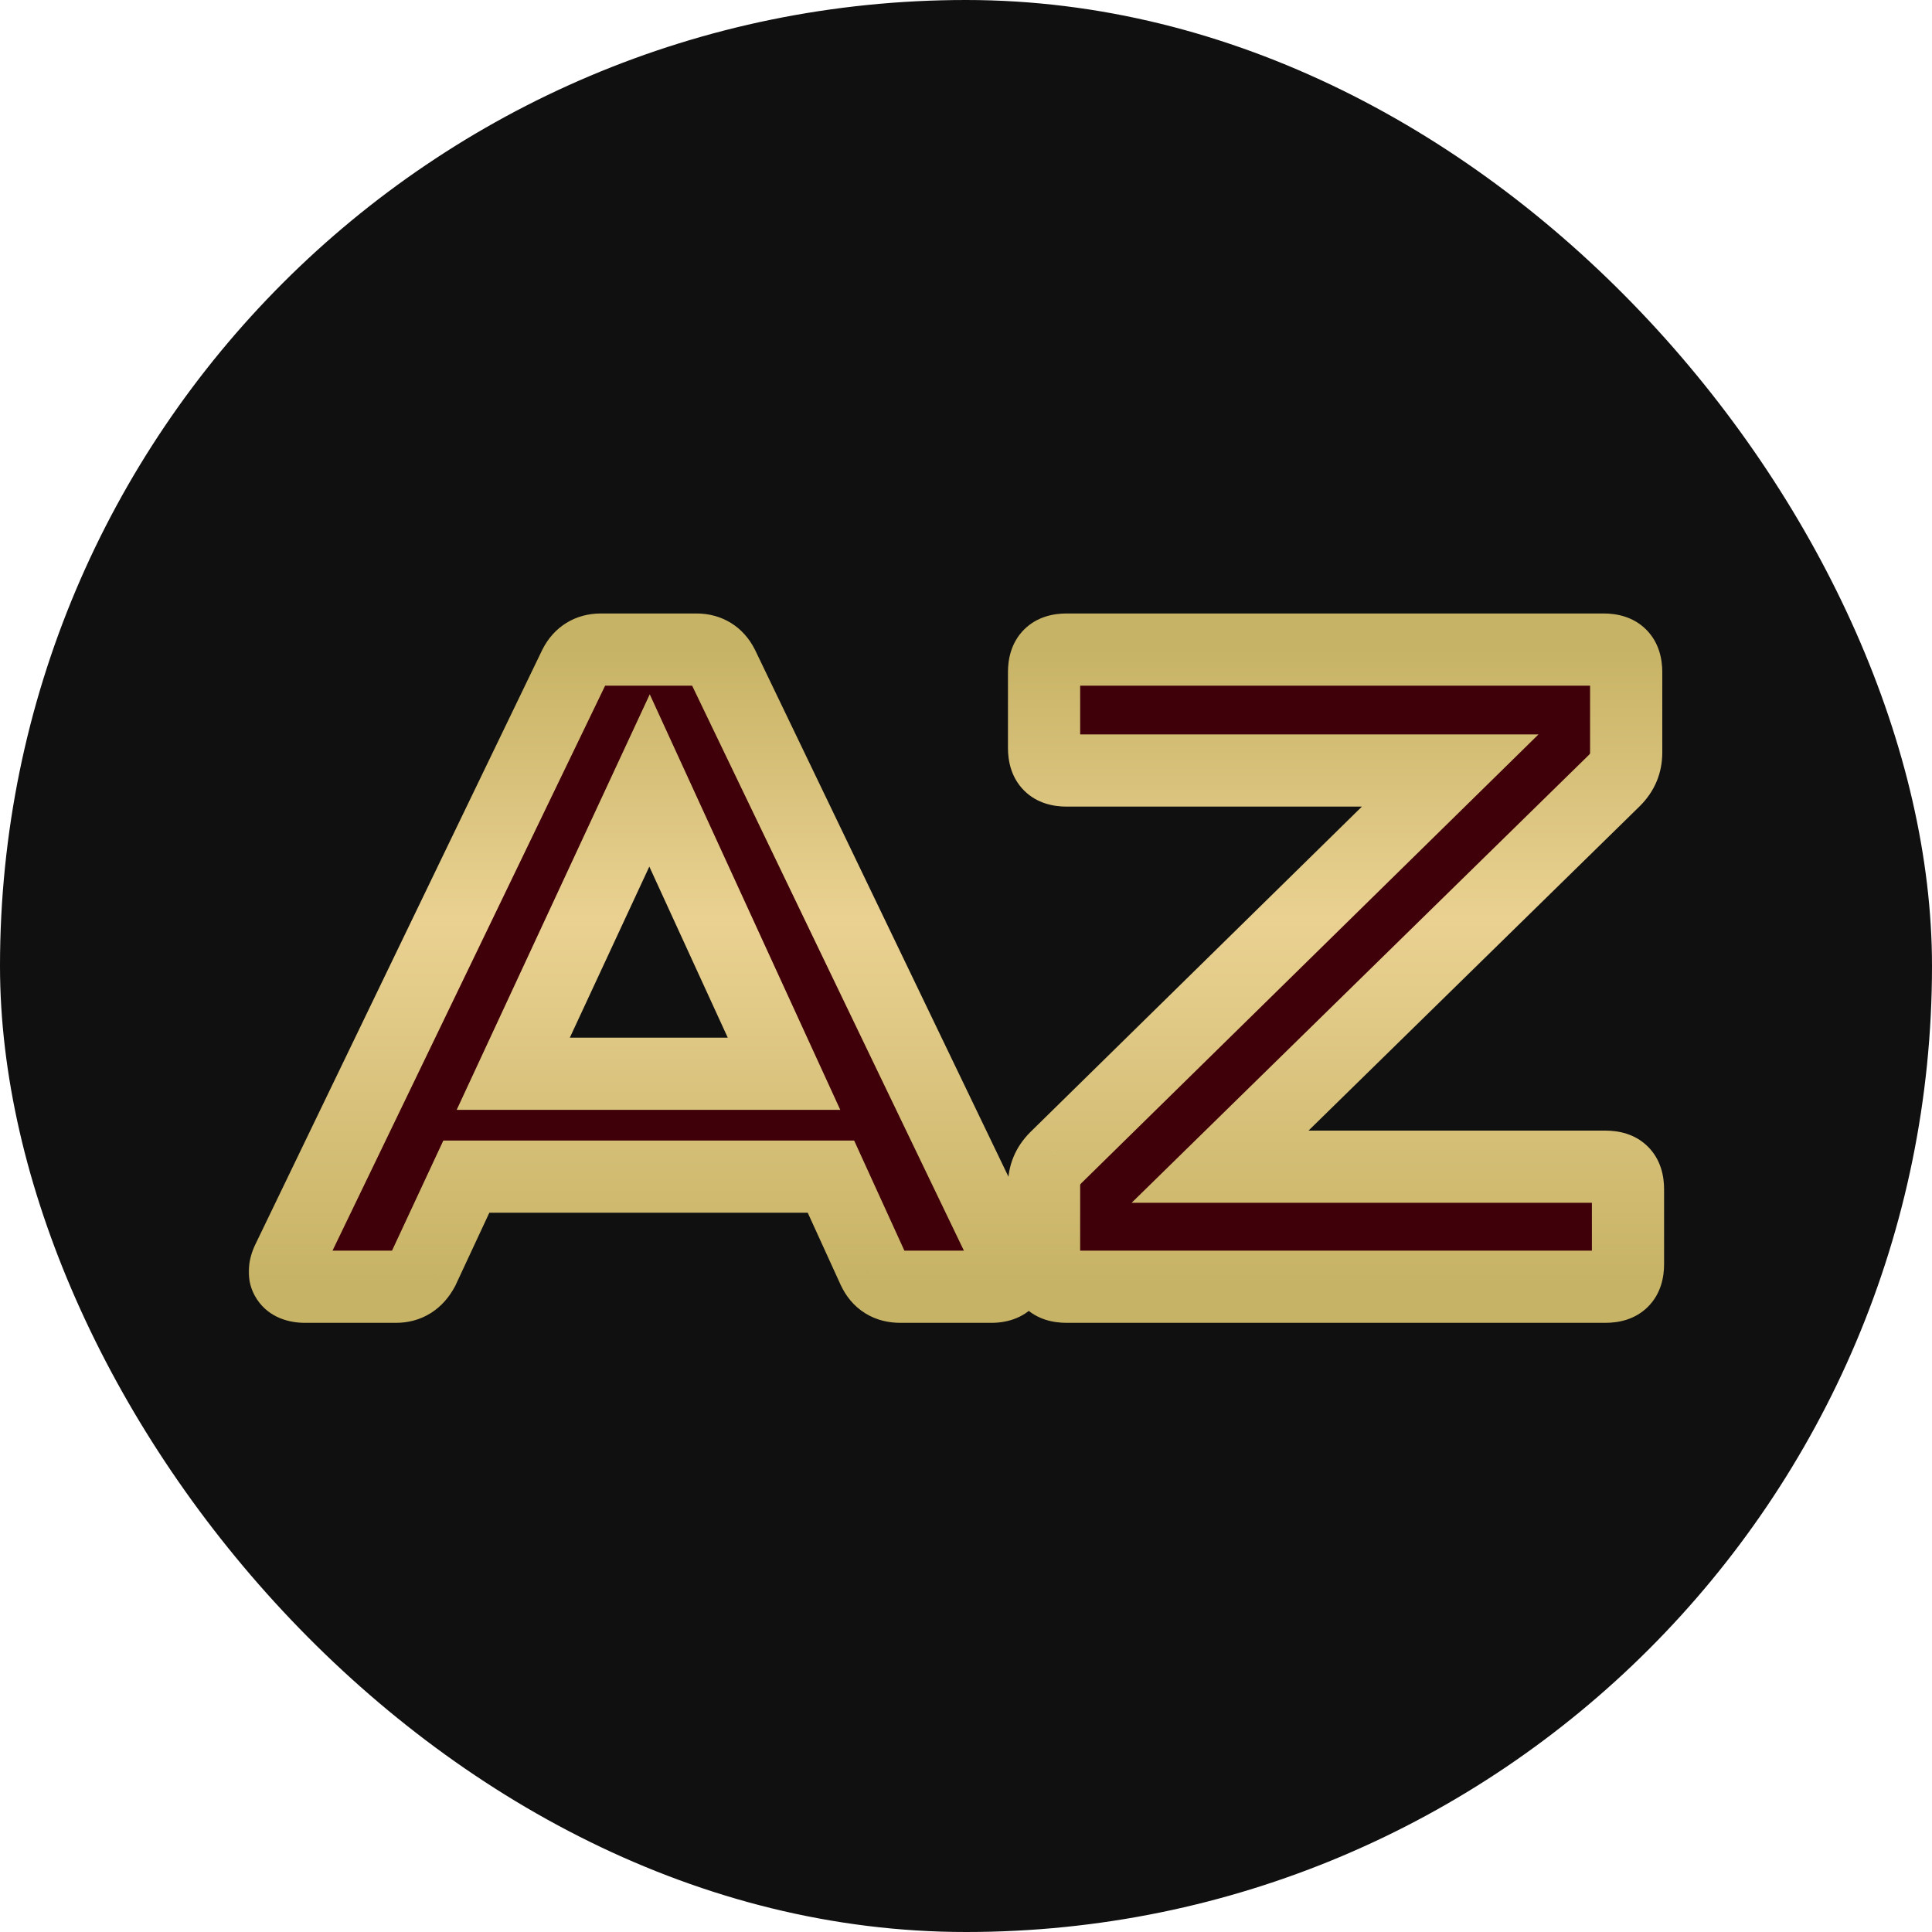
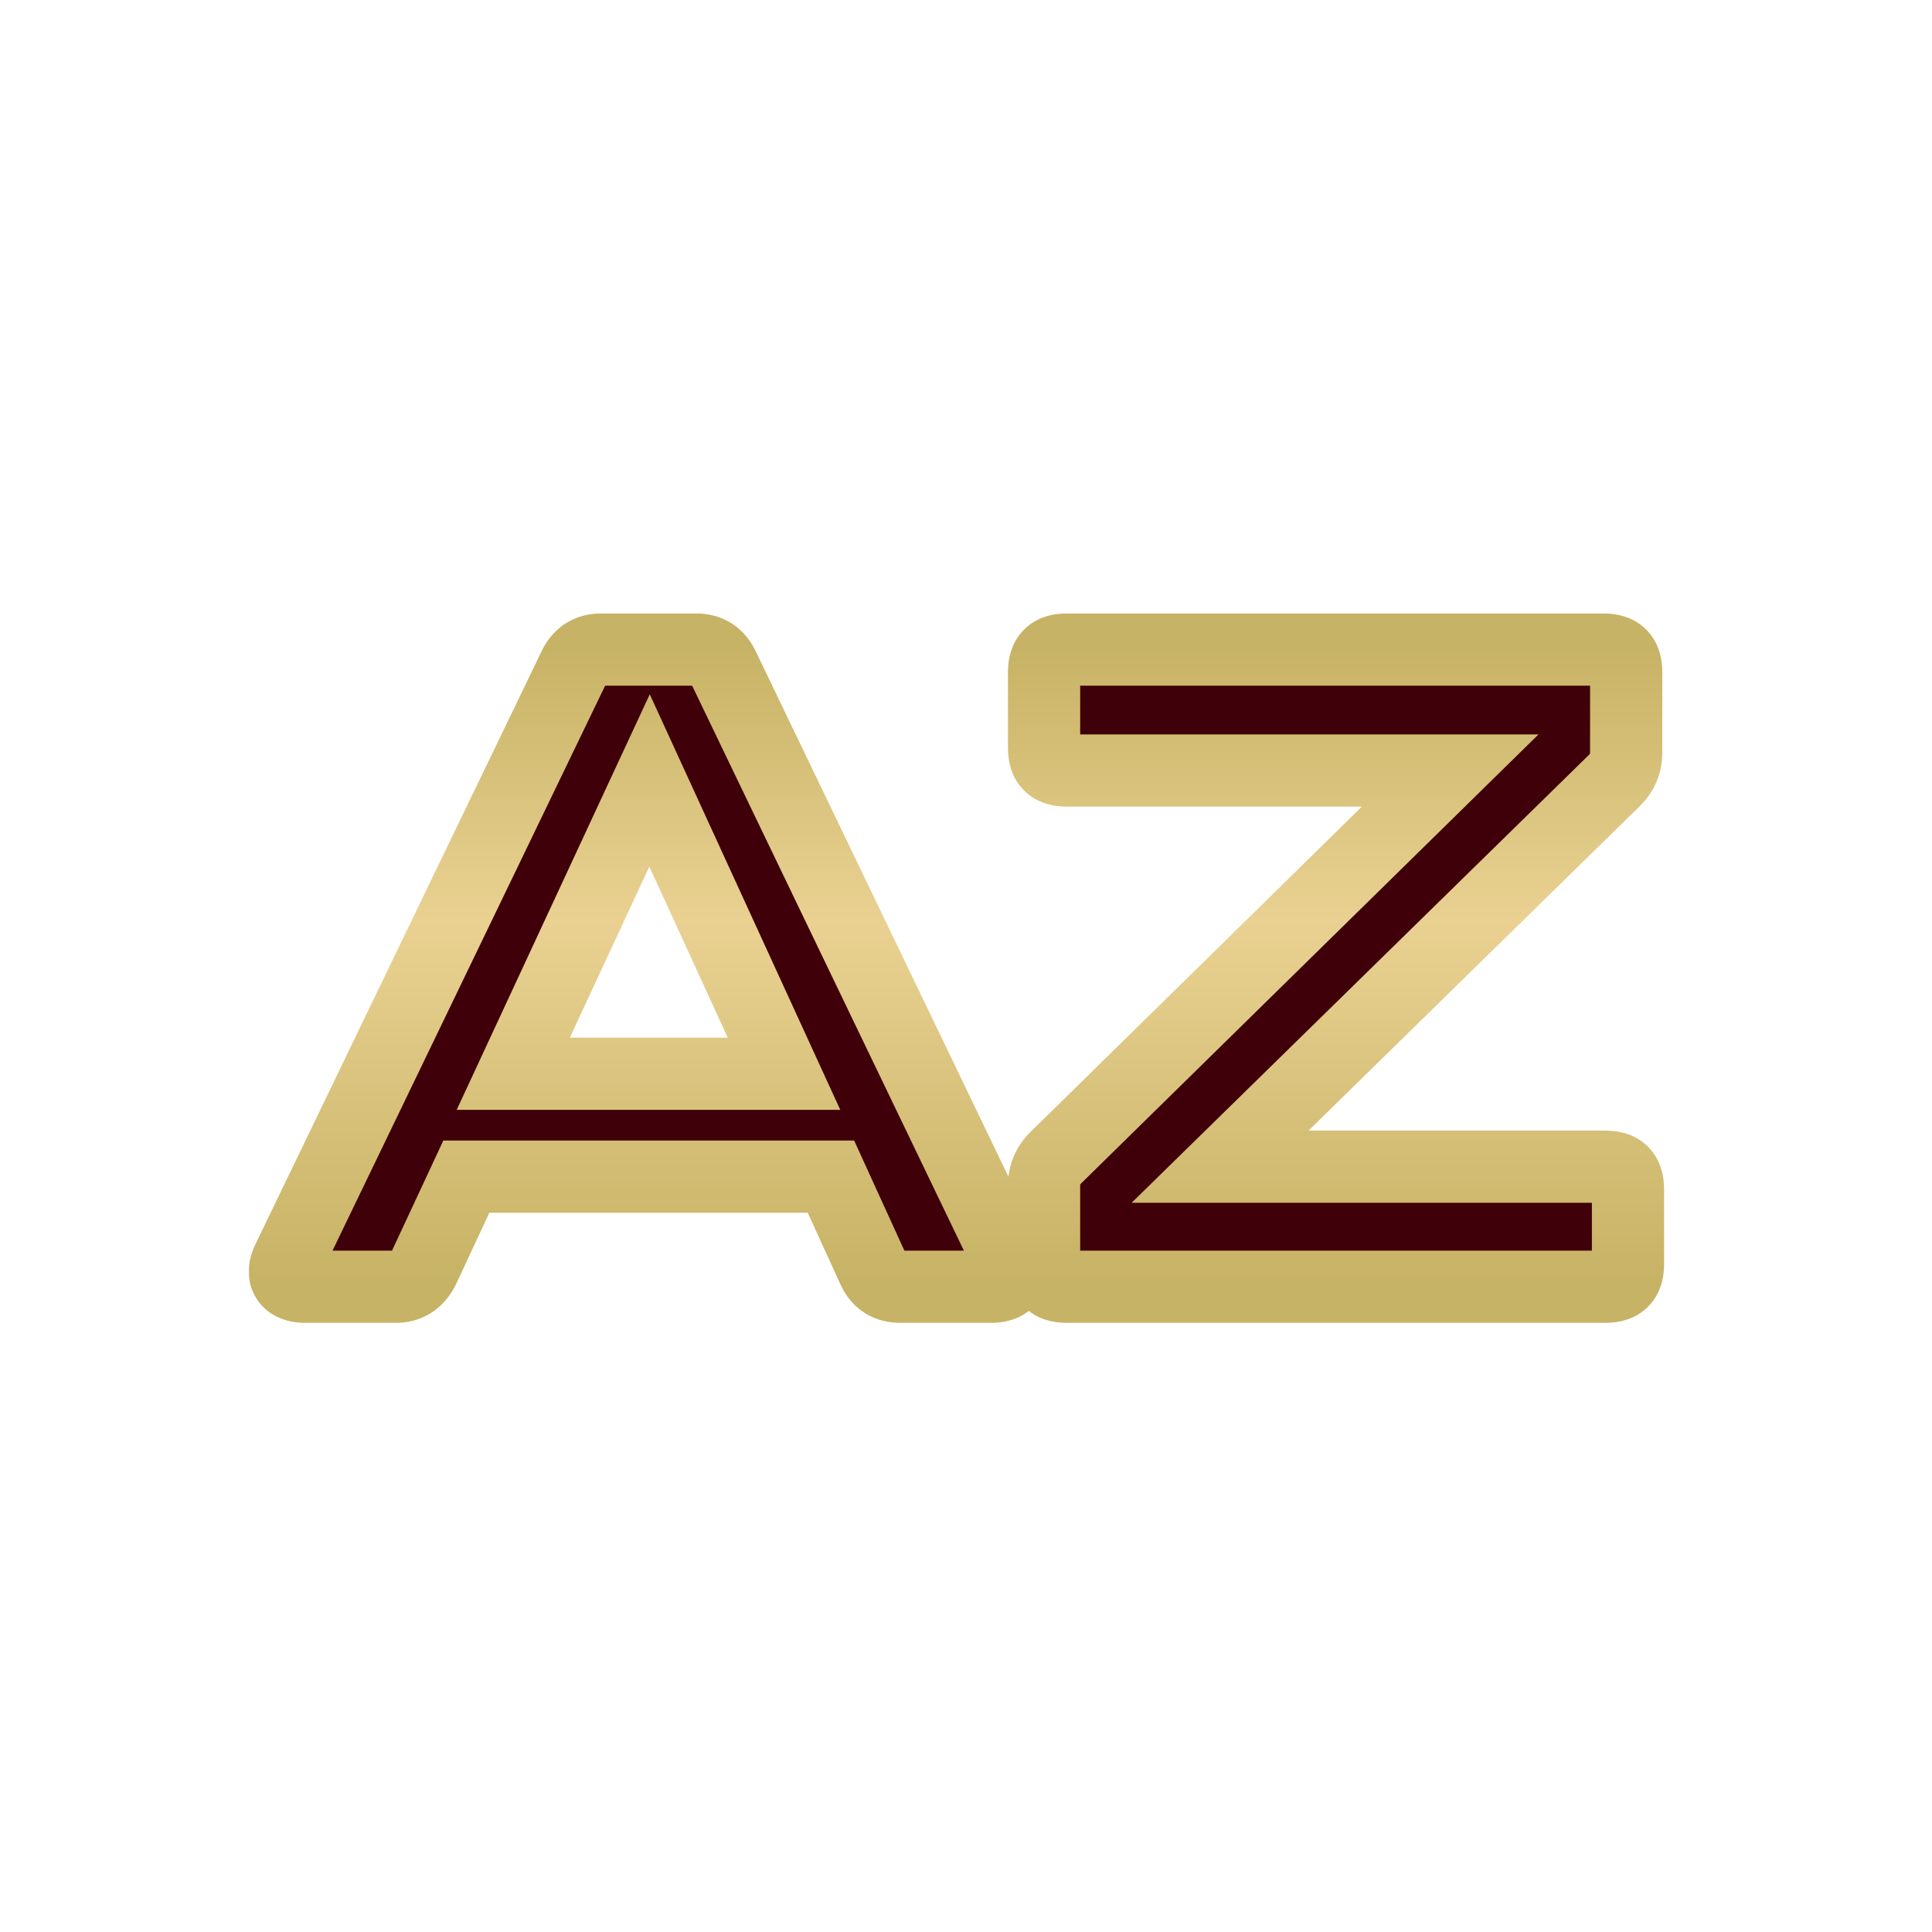
<svg xmlns="http://www.w3.org/2000/svg" width="512" height="512" viewBox="0 0 512 512" fill="none">
-   <rect width="512" height="512" rx="256" fill="#101010" />
  <mask id="path-2-outside-1_472_3074" maskUnits="userSpaceOnUse" x="65.682" y="162" width="376" height="189" fill="black">
    <rect fill="white" x="65.682" y="162" width="376" height="189" />
-     <path d="M262.781 341H238.624C235.276 341 232.884 339.565 231.449 336.456L220.208 311.821H123.583L112.102 336.456C110.428 339.565 108.037 341 104.927 341H80.771C76.227 341 74.313 338.13 76.227 334.064L152.283 176.45C153.718 173.58 156.11 172.145 159.219 172.145H184.572C187.681 172.145 190.072 173.58 191.508 176.45L267.325 334.064C269.238 338.13 267.325 341 262.781 341ZM172.135 206.825L136.02 284.555H207.771L172.135 206.825ZM425.453 341H282.668C278.602 341 276.688 339.087 276.688 335.021V314.213C276.688 311.343 277.645 308.951 279.797 306.798L384.316 204.194H282.668C278.602 204.194 276.688 202.28 276.688 198.214V178.124C276.688 174.058 278.602 172.145 282.668 172.145H424.975C429.041 172.145 430.954 174.058 430.954 178.124V199.41C430.954 202.28 429.997 204.672 427.845 206.825L323.327 309.19H425.453C429.519 309.19 431.432 311.104 431.432 315.169V335.021C431.432 339.087 429.519 341 425.453 341Z" />
  </mask>
  <path d="M262.781 341H238.624C235.276 341 232.884 339.565 231.449 336.456L220.208 311.821H123.583L112.102 336.456C110.428 339.565 108.037 341 104.927 341H80.771C76.227 341 74.313 338.13 76.227 334.064L152.283 176.45C153.718 173.58 156.11 172.145 159.219 172.145H184.572C187.681 172.145 190.072 173.58 191.508 176.45L267.325 334.064C269.238 338.13 267.325 341 262.781 341ZM172.135 206.825L136.02 284.555H207.771L172.135 206.825ZM425.453 341H282.668C278.602 341 276.688 339.087 276.688 335.021V314.213C276.688 311.343 277.645 308.951 279.797 306.798L384.316 204.194H282.668C278.602 204.194 276.688 202.28 276.688 198.214V178.124C276.688 174.058 278.602 172.145 282.668 172.145H424.975C429.041 172.145 430.954 174.058 430.954 178.124V199.41C430.954 202.28 429.997 204.672 427.845 206.825L323.327 309.19H425.453C429.519 309.19 431.432 311.104 431.432 315.169V335.021C431.432 339.087 429.519 341 425.453 341Z" fill="#3F0009" />
  <path d="M231.449 336.456L222.746 340.427L222.754 340.446L222.763 340.465L231.449 336.456ZM220.208 311.821L228.912 307.849L226.359 302.254H220.208V311.821ZM123.583 311.821V302.254H117.486L114.911 307.78L123.583 311.821ZM112.102 336.456L120.526 340.991L120.657 340.748L120.774 340.497L112.102 336.456ZM76.227 334.064L67.611 329.906L67.59 329.948L67.57 329.99L76.227 334.064ZM152.283 176.45L143.726 172.171L143.696 172.231L143.667 172.292L152.283 176.45ZM191.508 176.45L200.129 172.303L200.097 172.237L200.064 172.171L191.508 176.45ZM267.325 334.064L275.981 329.99L275.964 329.954L275.946 329.917L267.325 334.064ZM172.135 206.825L180.831 202.838L172.192 183.995L163.458 202.793L172.135 206.825ZM136.02 284.555L127.343 280.524L121.026 294.122H136.02V284.555ZM207.771 284.555V294.122H222.682L216.468 280.568L207.771 284.555ZM262.781 331.433H238.624V350.567H262.781V331.433ZM238.624 331.433C238.333 331.433 238.751 331.382 239.39 331.781C239.684 331.965 239.903 332.172 240.043 332.339C240.174 332.496 240.188 332.561 240.136 332.447L222.763 340.465C224.112 343.387 226.197 346.099 229.249 348.007C232.279 349.901 235.568 350.567 238.624 350.567V331.433ZM240.153 332.484L228.912 307.849L211.505 315.793L222.746 340.427L240.153 332.484ZM220.208 302.254H123.583V321.388H220.208V302.254ZM114.911 307.78L103.431 332.415L120.774 340.497L132.254 315.862L114.911 307.78ZM103.679 331.92C103.456 332.334 103.488 332.09 103.983 331.781C104.214 331.637 104.453 331.538 104.663 331.483C104.863 331.429 104.966 331.433 104.927 331.433V350.567C108.014 350.567 111.2 349.834 114.123 348.007C117.01 346.203 119.074 343.687 120.526 340.991L103.679 331.92ZM104.927 331.433H80.771V350.567H104.927V331.433ZM80.771 331.433C80.22 331.433 82.415 331.286 84.067 333.795C85.781 336.398 84.716 338.493 84.883 338.138L67.57 329.99C65.824 333.701 64.759 339.264 68.087 344.318C71.354 349.279 76.778 350.567 80.771 350.567V331.433ZM84.843 338.222L160.899 180.607L143.667 172.292L67.611 329.906L84.843 338.222ZM160.84 180.728C160.875 180.659 160.694 181.026 160.137 181.369C159.585 181.709 159.17 181.711 159.219 181.711V162.578C152.515 162.578 146.795 166.034 143.726 172.171L160.84 180.728ZM159.219 181.711H184.572V162.578H159.219V181.711ZM184.572 181.711C184.62 181.711 184.206 181.709 183.653 181.369C183.097 181.026 182.916 180.659 182.951 180.728L200.064 172.171C196.996 166.034 191.276 162.578 184.572 162.578V181.711ZM182.886 180.597L258.704 338.211L275.946 329.917L200.129 172.303L182.886 180.597ZM258.669 338.138C258.836 338.493 257.771 336.398 259.485 333.795C261.137 331.286 263.332 331.433 262.781 331.433V350.567C266.774 350.567 272.198 349.279 275.464 344.318C278.793 339.264 277.727 333.701 275.981 329.99L258.669 338.138ZM163.458 202.793L127.343 280.524L144.696 288.586L180.811 210.856L163.458 202.793ZM136.02 294.122H207.771V274.989H136.02V294.122ZM216.468 280.568L180.831 202.838L163.438 210.812L199.075 288.542L216.468 280.568ZM279.797 306.798L273.095 299.971L273.064 300.002L273.033 300.034L279.797 306.798ZM384.316 204.194L391.018 211.021L407.717 194.627H384.316V204.194ZM427.845 206.825L434.539 213.659L434.575 213.625L434.61 213.589L427.845 206.825ZM323.327 309.19L316.633 302.355L299.886 318.757H323.327V309.19ZM425.453 331.433H282.668V350.567H425.453V331.433ZM282.668 331.433C281.963 331.433 283.406 331.258 284.918 332.77C286.43 334.282 286.255 335.725 286.255 335.021H267.121C267.121 338.382 267.903 342.815 271.388 346.3C274.873 349.785 279.306 350.567 282.668 350.567V331.433ZM286.255 335.021V314.213H267.121V335.021H286.255ZM286.255 314.213C286.255 314.028 286.27 313.931 286.276 313.9C286.281 313.872 286.282 313.878 286.273 313.901C286.264 313.923 286.263 313.917 286.292 313.875C286.323 313.83 286.401 313.724 286.562 313.563L273.033 300.034C269.089 303.977 267.121 308.8 267.121 314.213H286.255ZM286.499 313.625L391.018 211.021L377.614 197.367L273.095 299.971L286.499 313.625ZM384.316 194.627H282.668V213.761H384.316V194.627ZM282.668 194.627C281.963 194.627 283.406 194.452 284.918 195.964C286.43 197.476 286.255 198.919 286.255 198.214H267.121C267.121 201.576 267.903 206.009 271.388 209.494C274.873 212.979 279.306 213.761 282.668 213.761V194.627ZM286.255 198.214V178.124H267.121V198.214H286.255ZM286.255 178.124C286.255 177.419 286.43 178.863 284.918 180.374C283.406 181.886 281.963 181.711 282.668 181.711V162.578C279.306 162.578 274.873 163.36 271.388 166.845C267.903 170.33 267.121 174.762 267.121 178.124H286.255ZM282.668 181.711H424.975V162.578H282.668V181.711ZM424.975 181.711C425.679 181.711 424.236 181.886 422.724 180.374C421.213 178.863 421.387 177.419 421.387 178.124H440.521C440.521 174.762 439.739 170.33 436.254 166.845C432.769 163.36 428.336 162.578 424.975 162.578V181.711ZM421.387 178.124V199.41H440.521V178.124H421.387ZM421.387 199.41C421.387 199.594 421.372 199.692 421.366 199.723C421.361 199.751 421.36 199.745 421.369 199.722C421.379 199.7 421.38 199.706 421.351 199.748C421.32 199.793 421.241 199.898 421.08 200.06L434.61 213.589C438.553 209.646 440.521 204.823 440.521 199.41H421.387ZM421.151 199.99L316.633 302.355L330.021 316.025L434.539 213.659L421.151 199.99ZM323.327 318.757H425.453V299.623H323.327V318.757ZM425.453 318.757C426.158 318.757 424.715 318.932 423.203 317.42C421.691 315.908 421.866 314.465 421.866 315.169H440.999C440.999 311.808 440.217 307.375 436.732 303.89C433.247 300.405 428.815 299.623 425.453 299.623V318.757ZM421.866 315.169V335.021H440.999V315.169H421.866ZM421.866 335.021C421.866 335.725 421.691 334.282 423.203 332.77C424.715 331.258 426.158 331.433 425.453 331.433V350.567C428.815 350.567 433.247 349.785 436.732 346.3C440.217 342.815 440.999 338.382 440.999 335.021H421.866Z" fill="url(#paint0_linear_472_3074)" mask="url(#path-2-outside-1_472_3074)" />
  <defs>
    <linearGradient id="paint0_linear_472_3074" x1="255.182" y1="172" x2="255.182" y2="341" gradientUnits="userSpaceOnUse">
      <stop stop-color="#C7B365" />
      <stop offset="0.425" stop-color="#EAD192" />
      <stop offset="0.99" stop-color="#C7B365" />
    </linearGradient>
  </defs>
</svg>